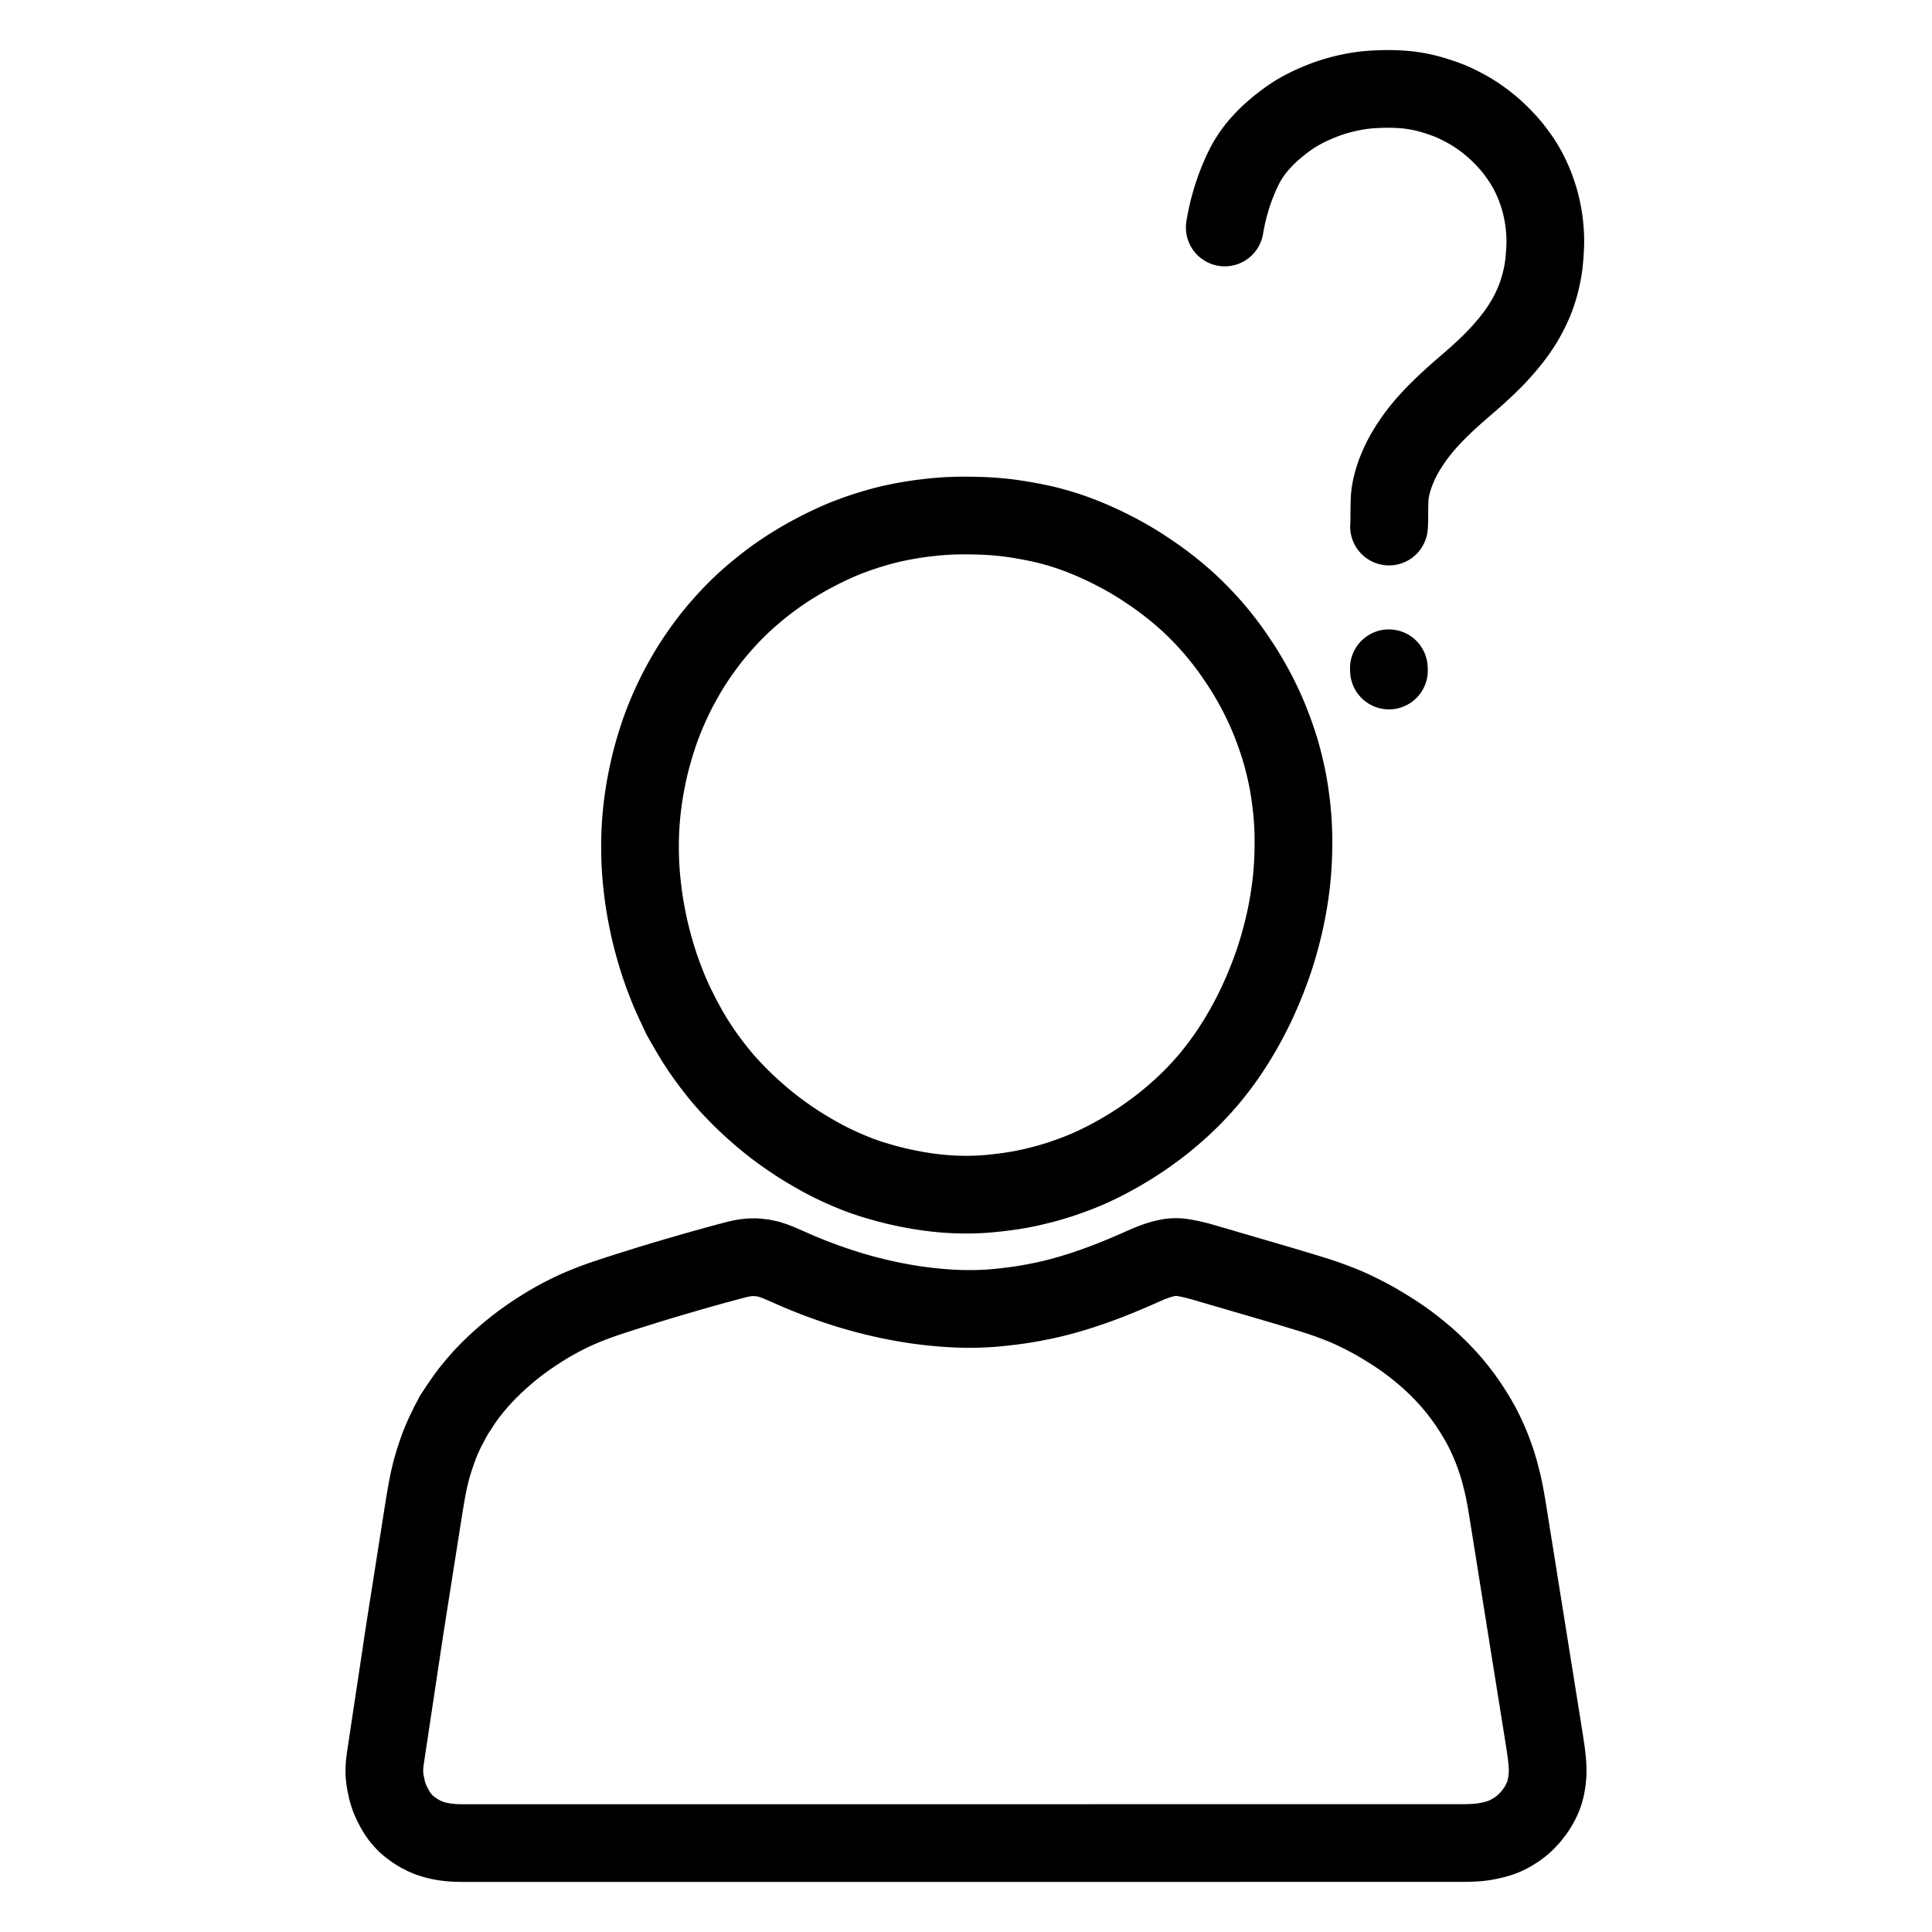
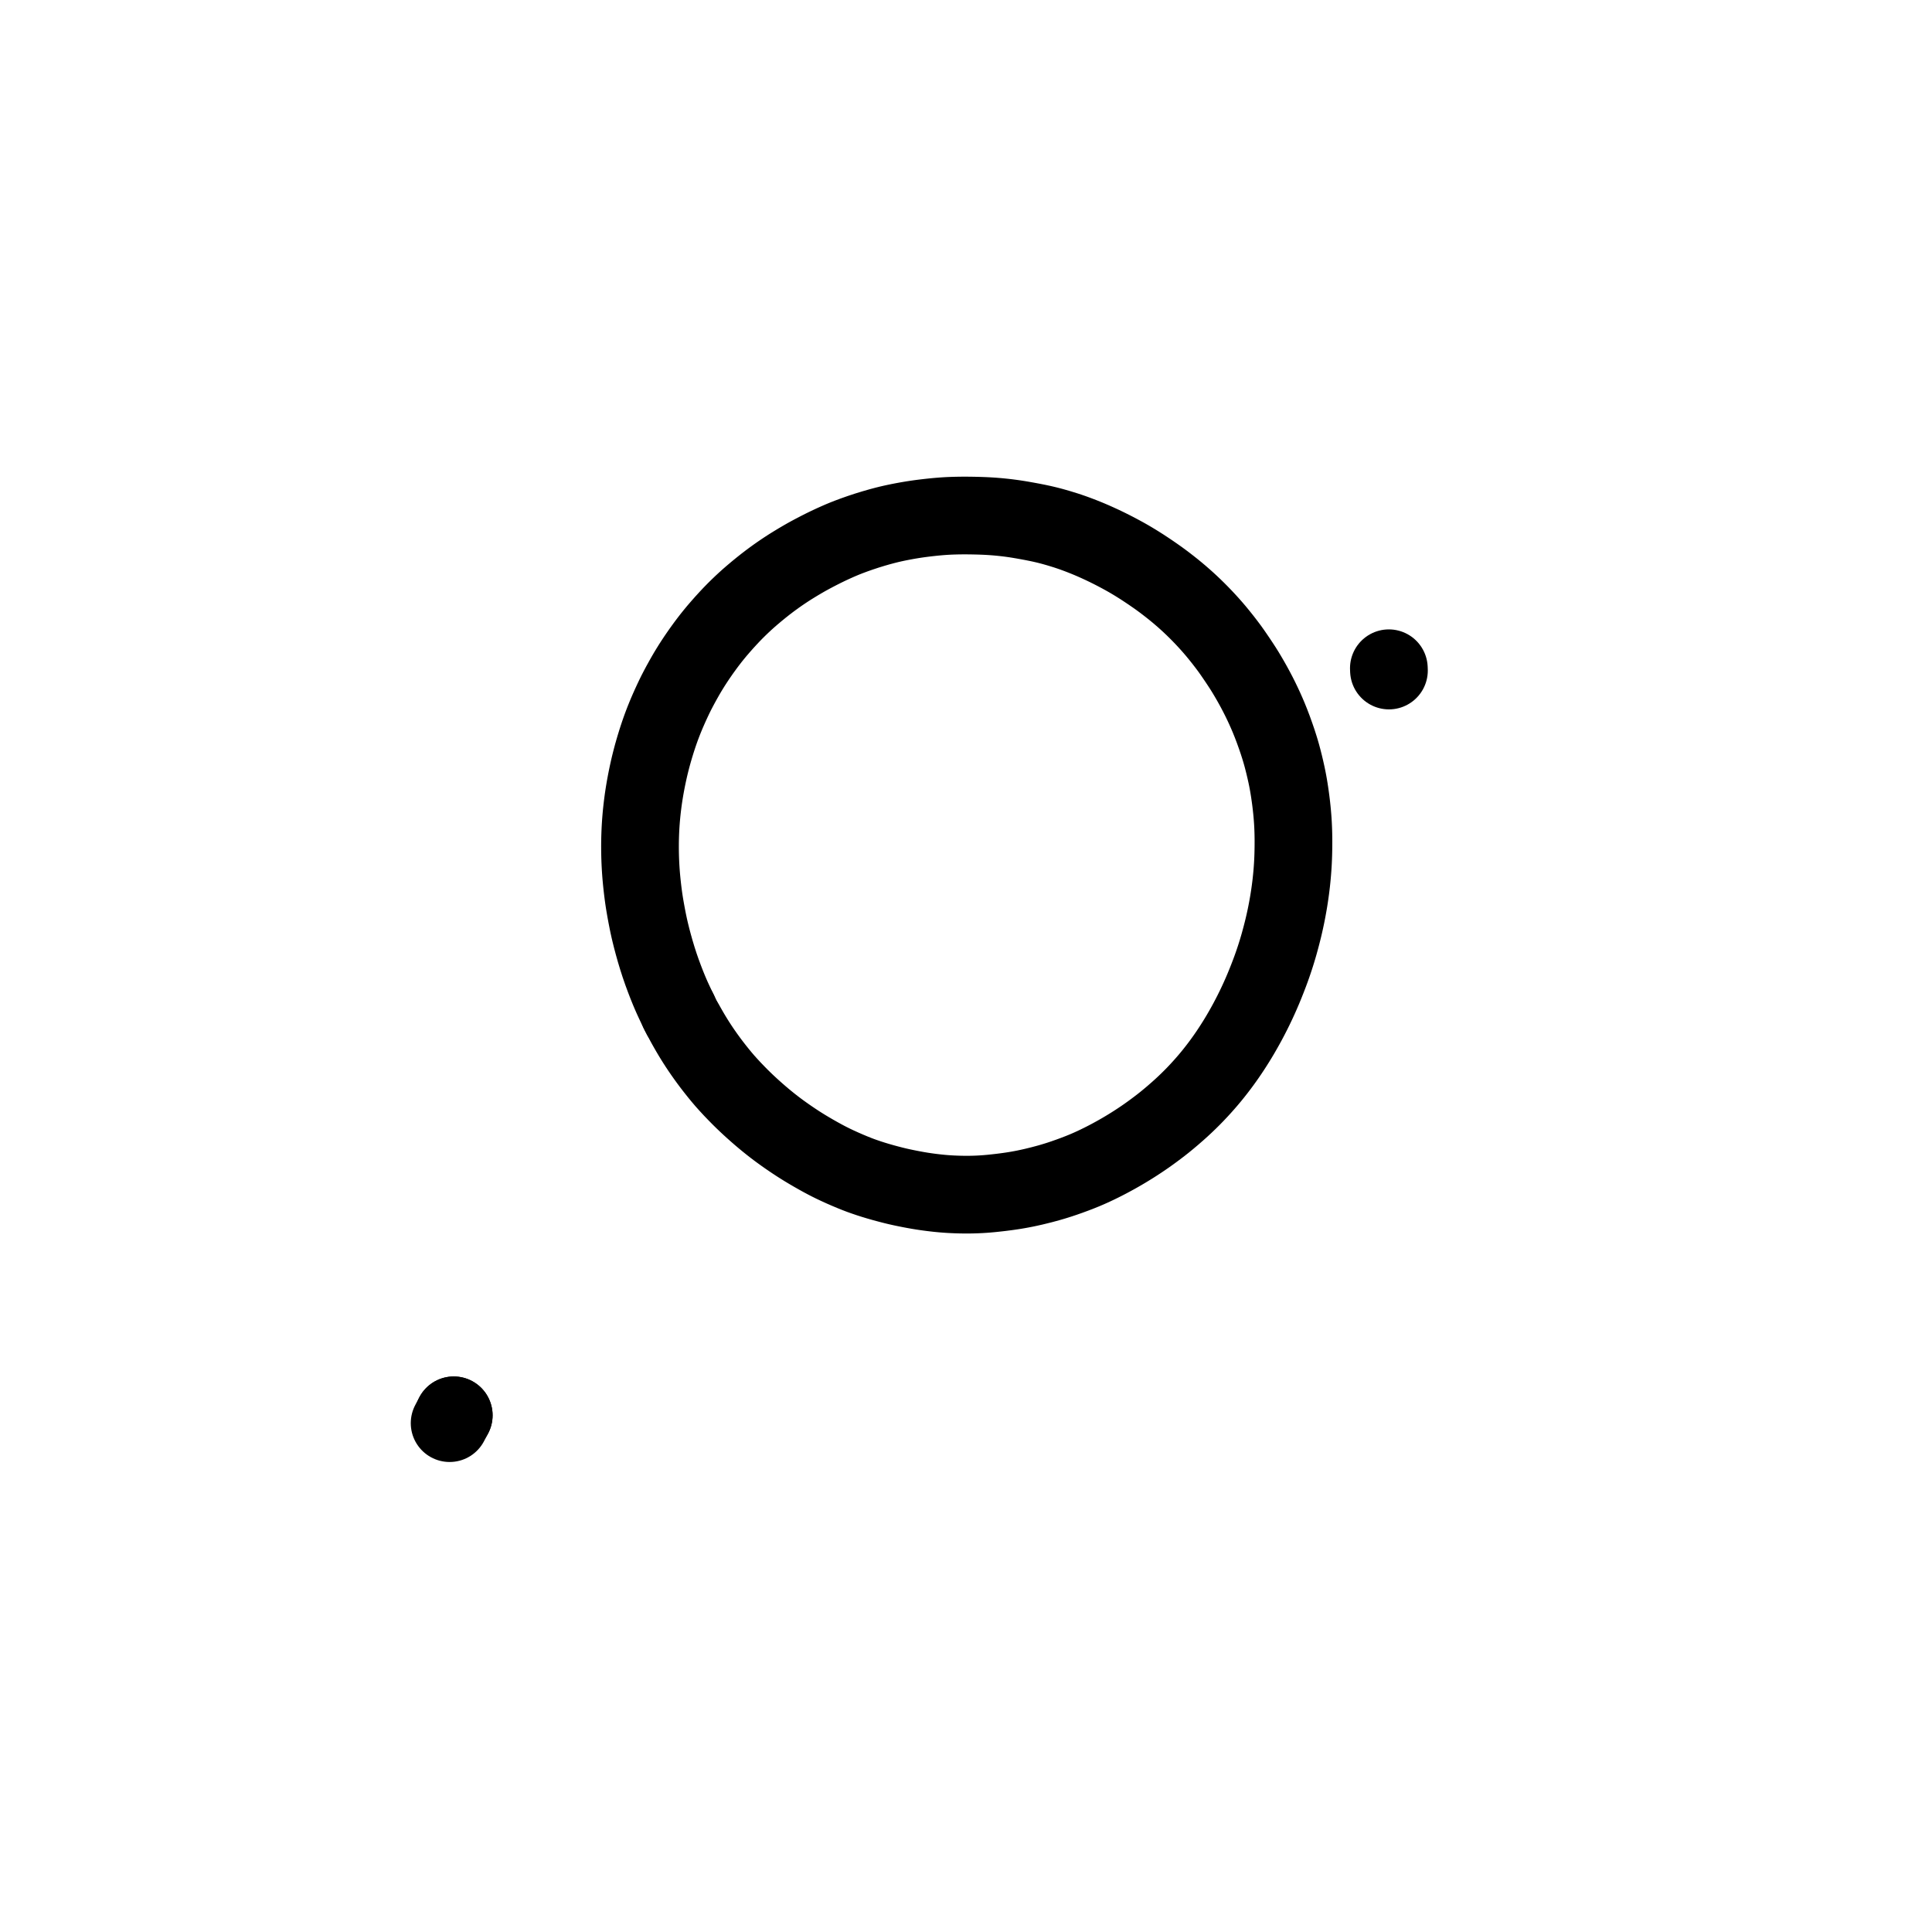
<svg xmlns="http://www.w3.org/2000/svg" viewBox="-47.5 -47.5 1119.0 1119.0" width="1024" height="1024">
  <g id="skeleton-paths" stroke-width="45.0">
-     <path id="path-0-0" d="M661.858 84.264L662.103 82.828L662.438 81.046L662.930 78.557L663.386 76.448L663.912 74.249L664.392 72.399L664.988 70.222L665.541 68.334L666.192 66.204L666.796 64.340L667.556 62.125L668.331 60.034L669.298 57.572L670.260 55.276L671.301 52.874L672.378 50.554L673.470 48.370L674.687 46.167L675.879 44.193L677.242 42.107L678.564 40.239L680.137 38.203L681.707 36.324L683.618 34.195L685.440 32.288L687.601 30.168L689.906 28.086L692.809 25.643L695.836 23.259L698.817 21.067L701.247 19.408L703.494 18.008L705.480 16.857L707.638 15.683L709.521 14.712L711.639 13.696L713.550 12.834L715.791 11.875L717.583 11.139L719.501 10.385L721.058 9.809L723.099 9.109L724.873 8.539L727.160 7.865L729.005 7.361L731.296 6.782L733.037 6.375L735.234 5.909L737.037 5.565L739.294 5.177L741.117 4.906L743.264 4.640L745.085 4.464L747.187 4.306L749.020 4.200L751.117 4.109L752.994 4.048L755.136 4.008L757.015 4L759.119 4.025L760.959 4.077L763.077 4.178L764.983 4.304L767.170 4.501L769.038 4.712L771.211 5.018L773.046 5.317L775.185 5.721L776.958 6.096L779.123 6.619L781.479 7.258L784.584 8.205L787.683 9.224L790.694 10.320L792.933 11.209L795.237 12.228L797.493 13.323L800.107 14.658L802.669 16.067L804.962 17.398L807.297 18.876L809.682 20.517L812.371 22.472L815.107 24.612L817.791 26.889L820.622 29.520L823.346 32.240L825.982 35.066L828.266 37.752L830.407 40.492L832.333 43.158L833.904 45.455L835.257 47.591L836.299 49.348L837.414 51.357L838.321 53.122L839.387 55.344L840.273 57.309L841.240 59.598L841.971 61.493L842.754 63.697L843.375 65.585L844.053 67.789L844.552 69.561L845.113 71.789L845.526 73.618L845.996 75.935L846.327 77.783L846.669 80.002L846.905 81.841L847.133 83.997L847.286 85.744L847.421 87.792L847.497 89.554L847.538 91.753L847.523 93.640L847.451 95.909L847.322 98.143L847.146 100.782L846.919 103.371L846.674 105.673L846.345 107.982L846.011 109.965L845.560 112.287L845.152 114.151L844.601 116.409L844.126 118.176L843.465 120.432L842.910 122.165L842.142 124.374L841.445 126.198L840.471 128.547L839.397 130.884L838.107 133.509L836.721 136.113L835.409 138.421L834.015 140.694L832.732 142.648L831.287 144.739L829.925 146.620L828.290 148.768L826.461 151.041L824.309 153.609L822.034 156.191L819.953 158.466L817.827 160.674L815.944 162.556L813.800 164.637L811.870 166.463L809.672 168.497L807.690 170.290L805.512 172.222L803.630 173.863L801.594 175.622L799.747 177.216L797.603 179.083L795.629 180.823L793.404 182.817L791.436 184.616L789.299 186.616L787.507 188.334L785.671 190.140L784.128 191.690L782.380 193.500L780.730 195.261L778.877 197.311L777.261 199.170L775.530 201.262L773.998 203.203L772.282 205.486L770.648 207.794L768.908 210.376L767.243 213.032L765.707 215.685L764.297 218.338L763.008 220.997L761.818 223.723L760.760 226.375L759.836 229.045L759.100 231.484L758.441 234.029L757.942 236.462L757.587 238.669L757.382 240.920L757.319 242.854L757.244 245.078L757.213 246.889L757.173 248.906L757.180 250.708L757.194 252.812L757.147 254.770L757.092 256.317L757.003 257.486" stroke="#000000" stroke-width="45" fill="none" stroke-linecap="round" stroke-linejoin="round" />
-   </g>
+     </g>
  <g id="skeleton-paths" stroke-width="45.0">
    <path id="path-0-0" d="M345.599 538.331L344.997 537.091L344.100 535.226L342.932 532.749L341.869 530.442L340.885 528.213L339.892 525.865L338.672 522.852L337.320 519.360L335.898 515.491L334.527 511.527L333.236 507.524L332.023 503.495L330.917 499.554L329.982 496.039L329.225 492.993L328.673 490.669L328.158 488.340L327.665 485.963L327.076 482.942L326.514 479.895L326.012 477.010L325.651 474.801L325.339 472.703L325.090 470.883L324.812 468.707L324.591 466.835L324.350 464.668L324.165 462.859L323.967 460.778L323.814 458.959L323.658 456.857L323.539 454.980L323.425 452.867L323.342 450.989L323.269 448.877L323.224 447L323.193 444.886L323.182 443.009L323.190 440.896L323.218 439.019L323.270 436.906L323.335 435.029L323.427 432.916L323.530 431.039L323.670 428.902L323.812 427.057L323.989 425.003L324.152 423.311L324.370 421.262L324.582 419.437L324.858 417.229L325.105 415.401L325.420 413.264L325.710 411.426L326.079 409.231L326.402 407.413L326.800 405.288L327.159 403.462L327.609 401.283L327.994 399.495L328.447 397.482L328.864 395.719L329.395 393.573L329.911 391.575L330.506 389.357L331.136 387.137L331.863 384.667L332.654 382.094L333.394 379.787L334.136 377.559L334.808 375.633L335.536 373.599L336.241 371.720L337.030 369.692L337.791 367.801L338.682 365.657L339.632 363.464L340.773 360.903L341.971 358.307L343.073 355.978L344.219 353.661L345.373 351.436L346.765 348.827L348.194 346.243L349.478 343.970L350.740 341.812L351.845 339.988L353.184 337.830L354.446 335.873L355.894 333.680L357.171 331.815L358.582 329.788L359.842 328.034L361.328 325.998L362.699 324.176L364.305 322.097L365.832 320.190L367.690 317.940L369.686 315.619L371.934 313.069L374.227 310.564L376.284 308.374L378.383 306.228L380.237 304.398L382.280 302.440L384.063 300.783L386.092 298.955L388.255 297.082L390.797 294.939L393.447 292.778L395.851 290.869L398.159 289.103L400.114 287.652L402.167 286.170L404.023 284.867L406.067 283.471L407.959 282.215L410.094 280.838L412.348 279.442L414.833 277.930L417.368 276.441L419.542 275.192L421.826 273.936L424.090 272.732L426.692 271.376L429.351 270.032L432 268.741L434.689 267.480L437.257 266.325L439.543 265.327L441.782 264.399L444.147 263.470L447.187 262.335L450.709 261.095L454.619 259.802L458.509 258.609L461.975 257.614L464.930 256.824L467.115 256.274L469.263 255.774L471.075 255.379L473.312 254.915L475.239 254.541L477.482 254.125L479.280 253.813L481.310 253.480L483.019 253.218L485.116 252.919L486.935 252.680L488.963 252.432L490.638 252.239L492.518 252.035L494.362 251.851L496.352 251.672L498.405 251.508L500.328 251.379L502.411 251.269L504.288 251.197L506.401 251.138L508.278 251.104L510.391 251.085L512.268 251.086L514.381 251.105L516.258 251.135L518.371 251.180L520.249 251.234L522.399 251.315L524.274 251.403L526.380 251.527L528.111 251.648L530.148 251.814L531.968 251.982L534.178 252.213L536.134 252.439L538.321 252.726L540.179 252.989L542.319 253.323L544.573 253.699L547.497 254.221L550.520 254.784L553.539 255.386L555.900 255.889L558.173 256.419L559.967 256.863L562.028 257.405L563.761 257.892L565.850 258.498L567.692 259.060L569.828 259.724L571.743 260.358L573.831 261.074L575.729 261.763L577.832 262.554L579.743 263.297L581.864 264.149L583.685 264.905L585.933 265.872L588.244 266.910L590.926 268.144L593.613 269.432L596.267 270.752L598.912 272.113L601.468 273.474L603.759 274.722L605.983 275.980L607.956 277.135L610.134 278.448L612.044 279.637L614.208 281.010L616.361 282.429L618.930 284.148L621.516 285.938L623.846 287.583L626.065 289.215L628.033 290.705L630.217 292.401L632.149 293.938L634.228 295.641L636.114 297.234L638.200 299.047L640.042 300.693L642.019 302.516L643.809 304.218L645.856 306.223L647.713 308.098L649.699 310.162L651.385 311.965L653.193 313.953L654.829 315.804L656.737 318.033L658.667 320.383L660.794 323.042L662.806 325.654L664.523 327.946L666.106 330.156L667.590 332.309L669.216 334.697L670.866 337.177L672.374 339.491L673.901 341.939L675.327 344.322L676.833 346.911L678.290 349.505L679.702 352.106L681.085 354.747L682.423 357.409L683.713 360.077L684.971 362.779L686.182 365.502L687.373 368.297L688.643 371.454L689.981 374.966L691.343 378.758L692.522 382.206L693.494 385.248L694.187 387.524L694.851 389.843L695.464 392.131L696.224 395.126L696.937 398.132L697.614 401.166L698.098 403.497L698.535 405.792L698.854 407.589L699.210 409.755L699.485 411.557L699.805 413.785L700.050 415.593L700.318 417.720L700.524 419.501L700.753 421.665L700.935 423.561L701.120 425.758L701.260 427.648L701.390 429.808L701.479 431.599L701.557 433.688L701.606 435.479L701.643 437.626L701.657 439.497L701.652 441.644L701.635 443.495L701.599 445.621L701.554 447.463L701.480 449.616L701.395 451.501L701.276 453.650L701.151 455.527L700.990 457.635L700.826 459.529L700.620 461.661L700.423 463.531L700.172 465.671L699.935 467.545L699.631 469.768L699.365 471.599L699.031 473.740L698.731 475.550L698.342 477.757L698.008 479.575L697.606 481.648L697.244 483.428L696.772 485.634L696.326 487.629L695.788 489.928L695.234 492.156L694.601 494.632L693.934 497.113L693.330 499.313L692.689 501.521L692.108 503.458L691.445 505.584L690.824 507.509L690.135 509.570L689.476 511.486L688.699 513.664L687.807 516.075L686.658 519.067L685.427 522.173L684.153 525.272L682.950 528.074L681.736 530.803L680.488 533.509L679.211 536.184L677.892 538.855L676.534 541.508L675.148 544.129L673.712 546.760L672.271 549.312L670.937 551.620L669.609 553.841L668.400 555.807L667.068 557.919L665.819 559.850L664.439 561.929L663.144 563.830L661.707 565.880L660.355 567.759L658.793 569.864L657.283 571.841L655.567 574.024L654.014 575.943L652.281 578.016L650.652 579.904L648.718 582.080L646.913 584.053L644.854 586.235L642.998 588.134L640.876 590.237L638.951 592.086L636.700 594.178L634.387 596.252L631.791 598.514L629.244 600.663L627.037 602.472L624.885 604.170L622.936 605.660L620.710 607.325L618.699 608.795L616.561 610.316L614.655 611.634L612.578 613.032L610.655 614.294L608.553 615.641L606.600 616.857L604.465 618.155L602.481 619.327L600.271 620.600L598.341 621.683L596.240 622.834L594.494 623.765L592.381 624.864L590.435 625.846L588.211 626.937L586.256 627.865L584.227 628.795L582.374 629.616L580.265 630.510L577.875 631.476L574.898 632.621L571.765 633.774L568.704 634.845L566.271 635.660L564 636.379L562.176 636.932L560.053 637.548L558.215 638.052L555.967 638.654L553.671 639.226L551.136 639.844L548.544 640.424L546.355 640.890L544.069 641.334L542.276 641.660L540.166 642.019L538.450 642.283L536.315 642.594L534.507 642.834L532.301 643.113L530.447 643.328L528.261 643.569L526.383 643.760L524.188 643.956L522.281 644.102L520.094 644.233L518.287 644.319L516.156 644.388L514.375 644.422L512.238 644.438L510.443 644.423L508.326 644.384L506.500 644.328L504.388 644.243L502.550 644.148L500.338 644L498.411 643.844L496.222 643.636L494.417 643.441L492.342 643.195L490.480 642.956L488.318 642.653L486.421 642.367L484.220 642.004L482.010 641.608L479.486 641.131L476.897 640.611L474.659 640.142L472.304 639.611L470.003 639.055L467.050 638.294L464.045 637.485L461.004 636.613L458.206 635.767L455.549 634.911L452.998 634.040L450.891 633.289L448.666 632.437L446.365 631.516L443.343 630.251L440.285 628.918L437.251 627.532L434.910 626.419L432.730 625.332L430.989 624.436L428.771 623.252L426.442 621.964L423.678 620.397L421.047 618.857L418.723 617.466L416.545 616.116L414.611 614.884L412.524 613.515L410.615 612.233L408.558 610.819L406.676 609.496L404.654 608.043L402.808 606.683L400.752 605.121L398.811 603.602L396.659 601.869L394.756 600.297L392.706 598.558L390.843 596.937L388.776 595.100L386.946 593.438L384.983 591.610L383.213 589.918L381.145 587.888L379.034 585.742L376.684 583.298L374.374 580.799L372.337 578.528L370.437 576.299L368.871 574.399L367.260 572.390L365.842 570.587L364.268 568.532L362.788 566.547L361.165 564.308L359.747 562.298L358.294 560.178L357.029 558.276L355.681 556.189L354.458 554.241L353.159 552.107L352.002 550.146L350.735 547.936L349.914 546.482L349.073 544.968" stroke="#000000" stroke-width="45" fill="none" stroke-linecap="round" stroke-linejoin="round" />
    <path id="path-extension-1" d="M345.599 538.331L347.049 541.321" stroke="#000000" stroke-width="45" fill="none" stroke-linecap="round" stroke-linejoin="round" />
-     <path id="path-extension-2" d="M349.073 544.968L347.049 541.321" stroke="#000000" stroke-width="45" fill="none" stroke-linecap="round" stroke-linejoin="round" />
-     <path id="path-connection-1" d="M347.049 541.321L347.049 541.321" stroke="#000000" stroke-width="45" fill="none" stroke-linecap="round" stroke-linejoin="round" />
  </g>
  <g id="skeleton-paths" stroke-width="45.0">
    <path id="path-0-0" d="M756.912 339.539L756.972 340.869" stroke="#000000" stroke-width="45" fill="none" stroke-linecap="round" stroke-linejoin="round" />
  </g>
  <g id="skeleton-paths" stroke-width="45.0">
-     <path id="path-0-0" d="M212.913 776.776L212.161 778.201L211.518 779.473L210.482 781.561L209.614 783.413L208.703 785.443L207.912 787.302L207.058 789.449L206.164 791.841L205.129 794.813L204.141 797.797L203.264 800.643L202.630 802.831L202.073 804.947L201.629 806.731L201.135 808.852L200.739 810.649L200.298 812.799L199.947 814.612L199.550 816.783L199.231 818.593L198.862 820.762L198.558 822.584L198.201 824.764L197.907 826.579L197.560 828.750L197.271 830.575L196.927 832.757L196.642 834.573L196.301 836.745L196.014 838.570L195.670 840.750L195.383 842.567L195.040 844.737L194.754 846.545L194.412 848.713L194.131 850.493L193.788 852.672L193.502 854.492L193.153 856.708L192.868 858.520L192.525 860.695L192.241 862.504L191.894 864.702L191.609 866.514L191.266 868.689L190.982 870.498L190.635 872.695L190.350 874.508L190.007 876.682L189.723 878.493L189.376 880.689L189.091 882.502L188.748 884.676L188.464 886.487L188.118 888.682L187.833 890.496L187.492 892.669L187.211 894.481L186.873 896.677L186.596 898.493L186.268 900.667L185.994 902.482L185.670 904.648L185.394 906.490L185.074 908.633L184.792 910.494L184.471 912.623L184.197 914.435L183.878 916.561L183.610 918.342L183.281 920.524L183.005 922.348L182.671 924.568L182.397 926.383L182.070 928.560L181.797 930.373L181.467 932.571L181.193 934.388L180.866 936.564L180.592 938.378L180.262 940.575L179.988 942.393L179.661 944.567L179.388 946.382L179.058 948.579L178.783 950.397L178.457 952.571L178.183 954.387L177.853 956.582L177.579 958.402L177.252 960.574L176.976 962.391L176.653 964.548L176.381 966.353L176.069 968.440L175.796 970.264L175.506 972.370L175.295 974.247L175.145 976.360L175.100 978.238L175.165 980.418L175.388 982.488L175.726 984.852L176.218 987.163L176.685 989.426L177.364 991.749L178.196 994.125L179.391 996.825L180.771 999.555L182.161 1001.974L183.693 1004.249L185.226 1006.189L187.211 1008.359L189.536 1010.423L192.515 1012.642L195.648 1014.565L198.708 1016.116L201.134 1017.112L203.339 1017.812L205.078 1018.307L207.121 1018.793L208.878 1019.134L211.058 1019.459L212.911 1019.661L215.093 1019.845L216.968 1019.934L219.109 1019.988L220.987 1019.997L223.100 1020L224.977 1020L227.090 1020L228.967 1020L231.080 1020L232.957 1020L235.070 1020L236.947 1020L239.060 1020L240.937 1020L243.050 1020L244.928 1020L247.041 1019.999L248.918 1019.999L251.031 1019.999L252.908 1019.999L255.021 1019.999L256.898 1019.998L259.011 1019.998L260.888 1019.998L263.001 1019.998L264.878 1019.998L266.991 1019.998L268.869 1019.998L270.982 1019.998L272.859 1019.998L274.972 1019.998L276.849 1019.998L278.962 1019.997L280.839 1019.997L282.952 1019.997L284.829 1019.997L286.942 1019.997L288.819 1019.997L290.932 1019.997L292.810 1019.997L294.923 1019.997L296.800 1019.997L298.913 1019.997L300.790 1019.996L302.903 1019.996L304.780 1019.996L306.893 1019.996L308.770 1019.996L310.883 1019.996L312.760 1019.996L314.873 1019.996L316.750 1019.996L318.863 1019.996L320.741 1019.996L322.854 1019.995L324.731 1019.995L326.844 1019.995L328.721 1019.995L330.834 1019.995L332.711 1019.995L334.824 1019.995L336.701 1019.995L338.814 1019.995L340.691 1019.995L342.804 1019.995L344.682 1019.994L346.795 1019.994L348.672 1019.994L350.785 1019.994L352.662 1019.994L354.775 1019.994L356.652 1019.994L358.765 1019.994L360.642 1019.994L362.755 1019.994L364.632 1019.994L366.745 1019.993L368.623 1019.993L370.736 1019.993L372.613 1019.993L374.726 1019.993L376.603 1019.993L378.716 1019.993L380.593 1019.993L382.706 1019.993L384.583 1019.993L386.696 1019.993L388.573 1019.992L390.686 1019.992L392.564 1019.992L394.676 1019.992L396.554 1019.992L398.667 1019.992L400.544 1019.992L402.657 1019.992L404.534 1019.992L406.647 1019.992L408.524 1019.992L410.637 1019.991L412.514 1019.991L414.627 1019.991L416.504 1019.991L418.617 1019.991L420.495 1019.991L422.608 1019.991L424.485 1019.991L426.598 1019.991L428.475 1019.991L430.588 1019.990L432.465 1019.990L434.578 1019.990L436.455 1019.990L438.568 1019.990L440.445 1019.990L442.558 1019.990L444.436 1019.990L446.549 1019.990L448.426 1019.990L450.539 1019.990L452.416 1019.989L454.529 1019.989L456.406 1019.989L458.519 1019.989L460.396 1019.989L462.509 1019.989L464.386 1019.989L466.499 1019.989L468.377 1019.989L470.489 1019.989L472.367 1019.989L474.480 1019.988L476.357 1019.988L478.470 1019.988L480.347 1019.988L482.460 1019.988L484.337 1019.988L486.450 1019.988L488.327 1019.988L490.440 1019.988L492.317 1019.988L494.430 1019.988L496.308 1019.987L498.421 1019.987L500.298 1019.987L502.411 1019.987L504.288 1019.987L506.401 1019.987L508.278 1019.987L510.391 1019.987L512.268 1019.987L514.381 1019.987L516.258 1019.987L518.371 1019.986L520.249 1019.986L522.362 1019.986L524.239 1019.986L526.352 1019.986L528.229 1019.986L530.342 1019.986L532.219 1019.986L534.332 1019.986L536.209 1019.986L538.322 1019.986L540.199 1019.985L542.312 1019.985L544.190 1019.985L546.302 1019.985L548.180 1019.985L550.293 1019.985L552.170 1019.985L554.283 1019.985L556.160 1019.985L558.273 1019.985L560.150 1019.985L562.263 1019.984L564.140 1019.984L566.253 1019.984L568.130 1019.984L570.243 1019.984L572.121 1019.984L574.234 1019.984L576.111 1019.984L578.224 1019.984L580.101 1019.984L582.214 1019.984L584.091 1019.983L586.204 1019.983L588.081 1019.983L590.194 1019.983L592.071 1019.983L594.184 1019.983L596.062 1019.983L598.175 1019.983L600.052 1019.983L602.165 1019.983L604.042 1019.983L606.155 1019.982L608.032 1019.982L610.145 1019.982L612.022 1019.982L614.135 1019.982L616.012 1019.982L618.125 1019.982L620.003 1019.982L622.116 1019.982L623.993 1019.982L626.106 1019.982L627.983 1019.981L630.096 1019.981L631.973 1019.981L634.086 1019.981L635.963 1019.981L638.076 1019.981L639.953 1019.981L642.066 1019.981L643.944 1019.981L646.056 1019.981L647.934 1019.981L650.047 1019.980L651.924 1019.980L654.037 1019.980L655.914 1019.980L658.027 1019.980L659.904 1019.980L662.017 1019.980L663.894 1019.980L666.007 1019.980L667.884 1019.980L669.997 1019.980L671.875 1019.979L673.988 1019.979L675.865 1019.979L677.978 1019.979L679.855 1019.979L681.968 1019.979L683.845 1019.979L685.958 1019.979L687.835 1019.979L689.948 1019.979L691.825 1019.979L693.938 1019.978L695.816 1019.978L697.929 1019.978L699.806 1019.978L701.919 1019.978L703.796 1019.978L705.909 1019.978L707.786 1019.978L709.899 1019.978L711.776 1019.978L713.889 1019.978L715.766 1019.977L717.879 1019.977L719.757 1019.977L721.869 1019.977L723.747 1019.977L725.860 1019.977L727.737 1019.977L729.850 1019.977L731.727 1019.977L733.840 1019.977L735.717 1019.977L737.830 1019.976L739.707 1019.976L741.820 1019.976L743.697 1019.976L745.810 1019.976L747.688 1019.976L749.801 1019.976L751.678 1019.976L753.791 1019.976L755.668 1019.976L757.781 1019.976L759.658 1019.975L761.771 1019.975L763.648 1019.975L765.761 1019.975L767.638 1019.975L769.751 1019.975L771.629 1019.975L773.742 1019.975L775.619 1019.975L777.732 1019.975L779.609 1019.975L781.722 1019.974L783.599 1019.974L785.712 1019.974L787.589 1019.974L789.702 1019.974L791.579 1019.974L793.692 1019.974L795.570 1019.974L797.682 1019.975L799.560 1019.976L801.747 1019.959L803.984 1019.897L806.549 1019.777L809.196 1019.566L811.956 1019.223L815.039 1018.662L818.200 1017.925L821.382 1016.991L824.386 1015.820L827.588 1014.191L830.801 1012.208L833.920 1009.894L836.605 1007.444L839.006 1004.842L841.092 1002.192L842.746 999.816L844.126 997.476L845.158 995.488L846.175 993.227L847.030 990.864L847.874 987.705L848.483 984.155L848.840 980.632L848.900 977.462L848.788 974.725L848.573 972.018L848.287 969.401L848.014 967.197L847.699 964.984L847.433 963.179L847.098 960.988L846.809 959.138L846.464 956.965L846.160 955.067L845.815 952.911L845.517 951.048L845.186 948.978L844.893 947.149L844.549 944.993L844.249 943.115L843.898 940.918L843.546 938.719L843.135 936.148L842.707 933.474L842.282 930.820L841.855 928.148L841.428 925.478L841.005 922.830L840.578 920.158L840.164 917.569L839.813 915.375L839.460 913.165L839.172 911.365L838.819 909.160L838.531 907.357L838.182 905.175L837.894 903.374L837.543 901.177L837.247 899.325L836.899 897.143L836.596 895.249L836.251 893.095L835.954 891.239L835.623 889.169L835.331 887.342L834.986 885.184L834.686 883.304L834.334 881.104L833.982 878.903L833.572 876.335L833.144 873.664L832.720 871.013L832.293 868.341L831.866 865.671L831.443 863.023L831.016 860.351L830.589 857.681L830.165 855.033L829.738 852.361L829.311 849.691L828.888 847.043L828.461 844.371L828.034 841.701L827.610 839.053L827.183 836.382L826.756 833.712L826.332 831.064L825.902 828.392L825.466 825.722L825.019 823.077L824.554 820.410L824.060 817.750L823.516 815.037L822.807 811.857L821.951 808.374L821.044 804.912L820.176 801.907L819.479 799.634L818.729 797.416L818.073 795.519L817.284 793.401L816.602 791.599L815.722 789.441L814.767 787.186L813.594 784.571L812.361 781.966L811.193 779.625L809.958 777.298L808.589 774.888L806.809 771.912L804.856 768.796L802.832 765.714L800.919 762.972L799.020 760.379L797.035 757.803L795.184 755.488L793.221 753.160L791.471 751.178L789.540 749.070L787.840 747.285L785.953 745.373L784.188 743.643L782.187 741.740L780.372 740.069L778.362 738.287L776.485 736.683L774.355 734.915L772.429 733.365L770.384 731.766L768.548 730.379L766.542 728.908L764.673 727.577L762.486 726.078L760.033 724.460L756.978 722.518L753.841 720.585L750.865 718.813L748.461 717.431L746.154 716.163L743.843 714.943L741.265 713.617L738.620 712.309L736.338 711.213L734.099 710.190L732.288 709.401L730.027 708.456L727.625 707.504L724.599 706.350L721.632 705.264L718.797 704.272L716.564 703.520L714.315 702.799L711.962 702.065L708.904 701.125L705.374 700.051L701.453 698.868L697.424 697.663L693.483 696.497L689.985 695.468L686.986 694.589L684.696 693.920L682.492 693.275L680.563 692.713L678.357 692.067L676.003 691.379L672.984 690.497L669.444 689.463L665.513 688.316L661.474 687.136L657.533 685.983L654.035 684.959L651.041 684.082L648.747 683.419L646.446 682.779L644.118 682.199L641.549 681.619L639.010 681.128L636.852 680.774L634.604 680.543L632.331 680.568L629.364 680.906L625.968 681.668L622.181 682.831L618.355 684.294L614.909 685.765L611.853 687.121L609.573 688.127L607.318 689.103L605.162 690.019L602.554 691.111L599.929 692.188L597.580 693.140L595.246 694.063L592.901 694.966L589.792 696.128L586.255 697.402L582.306 698.773L578.312 700.091L574.295 701.343L570.273 702.518L566.638 703.522L563.372 704.362L560.601 705.021L557.534 705.692L554.506 706.320L551.357 706.938L548.595 707.438L545.907 707.889L543.220 708.303L540.573 708.679L537.891 709.028L535.309 709.329L533.074 709.579L530.895 709.802L529.035 709.980L526.839 710.168L524.599 710.320L522.045 710.457L519.421 710.549L517.139 710.605L514.864 710.626L513.081 710.626L510.930 710.605L509.123 710.566L506.953 710.496L505.090 710.412L502.958 710.297L501.081 710.177L498.960 710.023L497.125 709.874L495.009 709.684L493.196 709.506L491.009 709.276L489.187 709.070L486.993 708.805L485.177 708.568L482.970 708.261L481.156 707.990L478.979 707.646L477.175 707.344L474.983 706.961L473.181 706.632L471.017 706.219L469.210 705.858L467.021 705.404L465.198 705.011L462.960 704.511L460.722 703.985L458.084 703.347L455.500 702.695L453.223 702.103L451.003 701.501L449.039 700.949L446.804 700.305L444.426 699.588L441.434 698.655L437.955 697.521L434.173 696.239L430.618 694.986L427.403 693.808L424.516 692.713L421.781 691.646L419.149 690.590L416.938 689.678L414.643 688.707L412.289 687.685L409.291 686.368L406.287 685.053L403.310 683.769L400.629 682.755L397.688 681.793L394.257 681.081L390.539 680.667L386.929 680.687L383.820 681.036L381.010 681.579L377.971 682.322L374.887 683.131L371.771 683.964L369.048 684.707L366.424 685.426L363.826 686.142L361.226 686.865L358.236 687.707L354.838 688.675L350.960 689.789L346.941 690.955L342.901 692.136L338.856 693.331L334.902 694.512L331.385 695.575L328.392 696.493L326.123 697.199L323.963 697.877L322.044 698.480L319.926 699.144L317.991 699.751L315.913 700.405L313.960 701.024L311.847 701.699L309.841 702.349L307.768 703.026L305.875 703.651L303.886 704.311L302.023 704.938L299.835 705.698L297.498 706.552L294.507 707.697L291.464 708.915L288.443 710.176L286.092 711.203L283.830 712.248L281.683 713.295L279.172 714.561L276.685 715.869L274.401 717.104L272.207 718.345L270.232 719.497L268.024 720.828L265.710 722.275L263.171 723.913L260.573 725.640L258.305 727.194L256.130 728.731L254.271 730.098L252.286 731.596L250.495 732.993L248.524 734.580L246.663 736.122L244.523 737.953L242.552 739.687L240.354 741.687L238.418 743.506L236.278 745.592L234.420 747.469L232.332 749.663L230.309 751.902L228.076 754.467L225.912 757.092L224.014 759.492L222.223 761.901L220.548 764.303L219.227 766.239L218.035 768.064" stroke="#000000" stroke-width="45" fill="none" stroke-linecap="round" stroke-linejoin="round" />
    <path id="path-extension-1" d="M212.913 776.776L215.310 772.237" stroke="#000000" stroke-width="45" fill="none" stroke-linecap="round" stroke-linejoin="round" />
-     <path id="path-extension-2" d="M218.035 768.064L215.310 772.237" stroke="#000000" stroke-width="45" fill="none" stroke-linecap="round" stroke-linejoin="round" />
    <path id="path-connection-1" d="M215.310 772.237L215.310 772.237" stroke="#000000" stroke-width="45" fill="none" stroke-linecap="round" stroke-linejoin="round" />
  </g>
</svg>